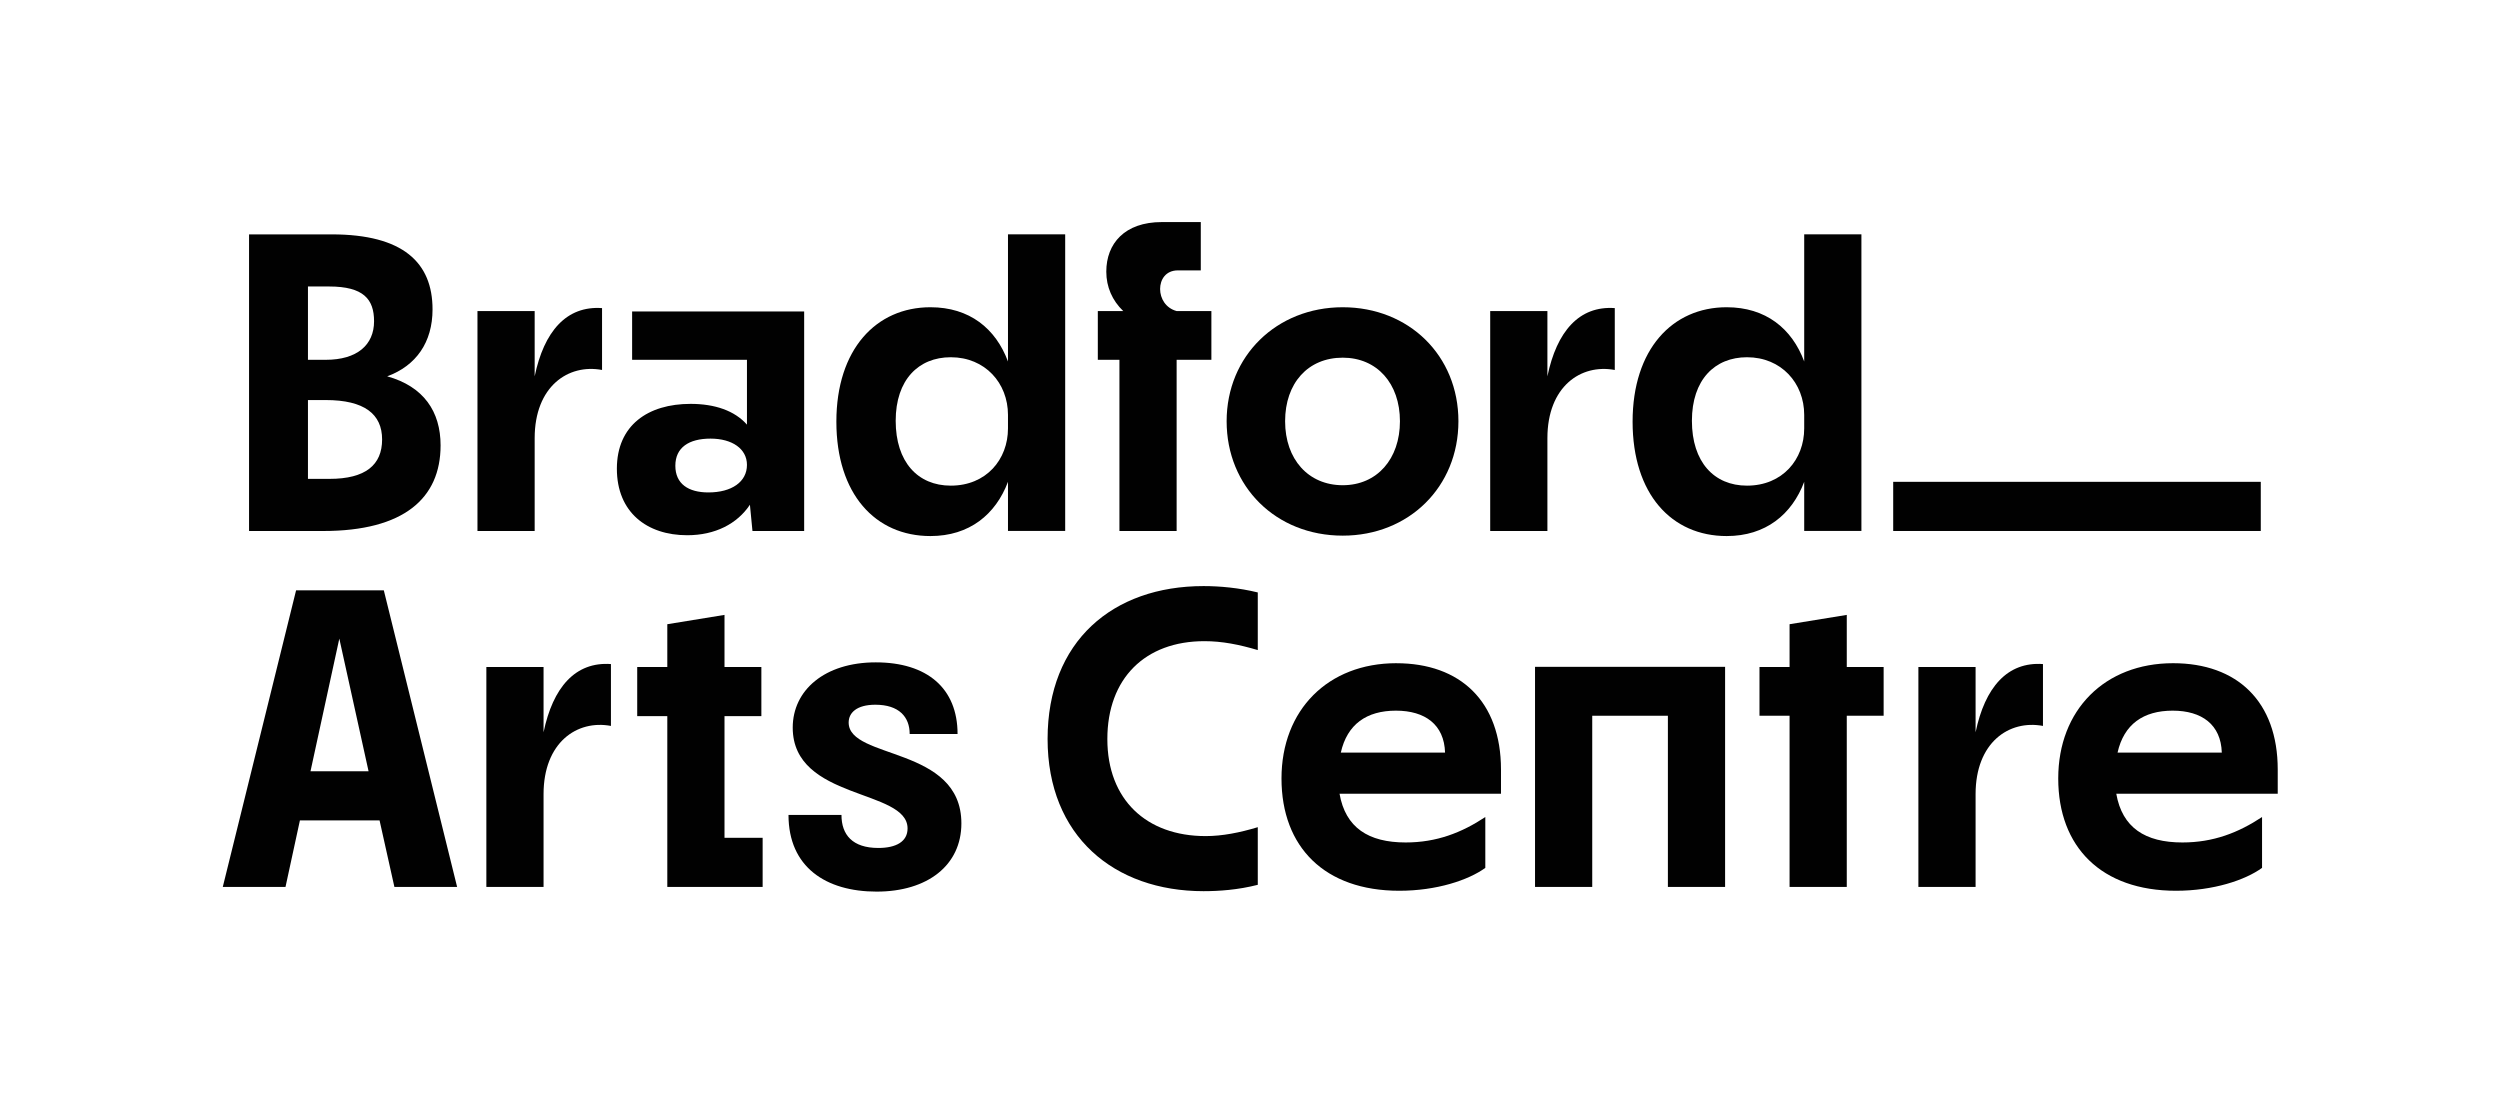
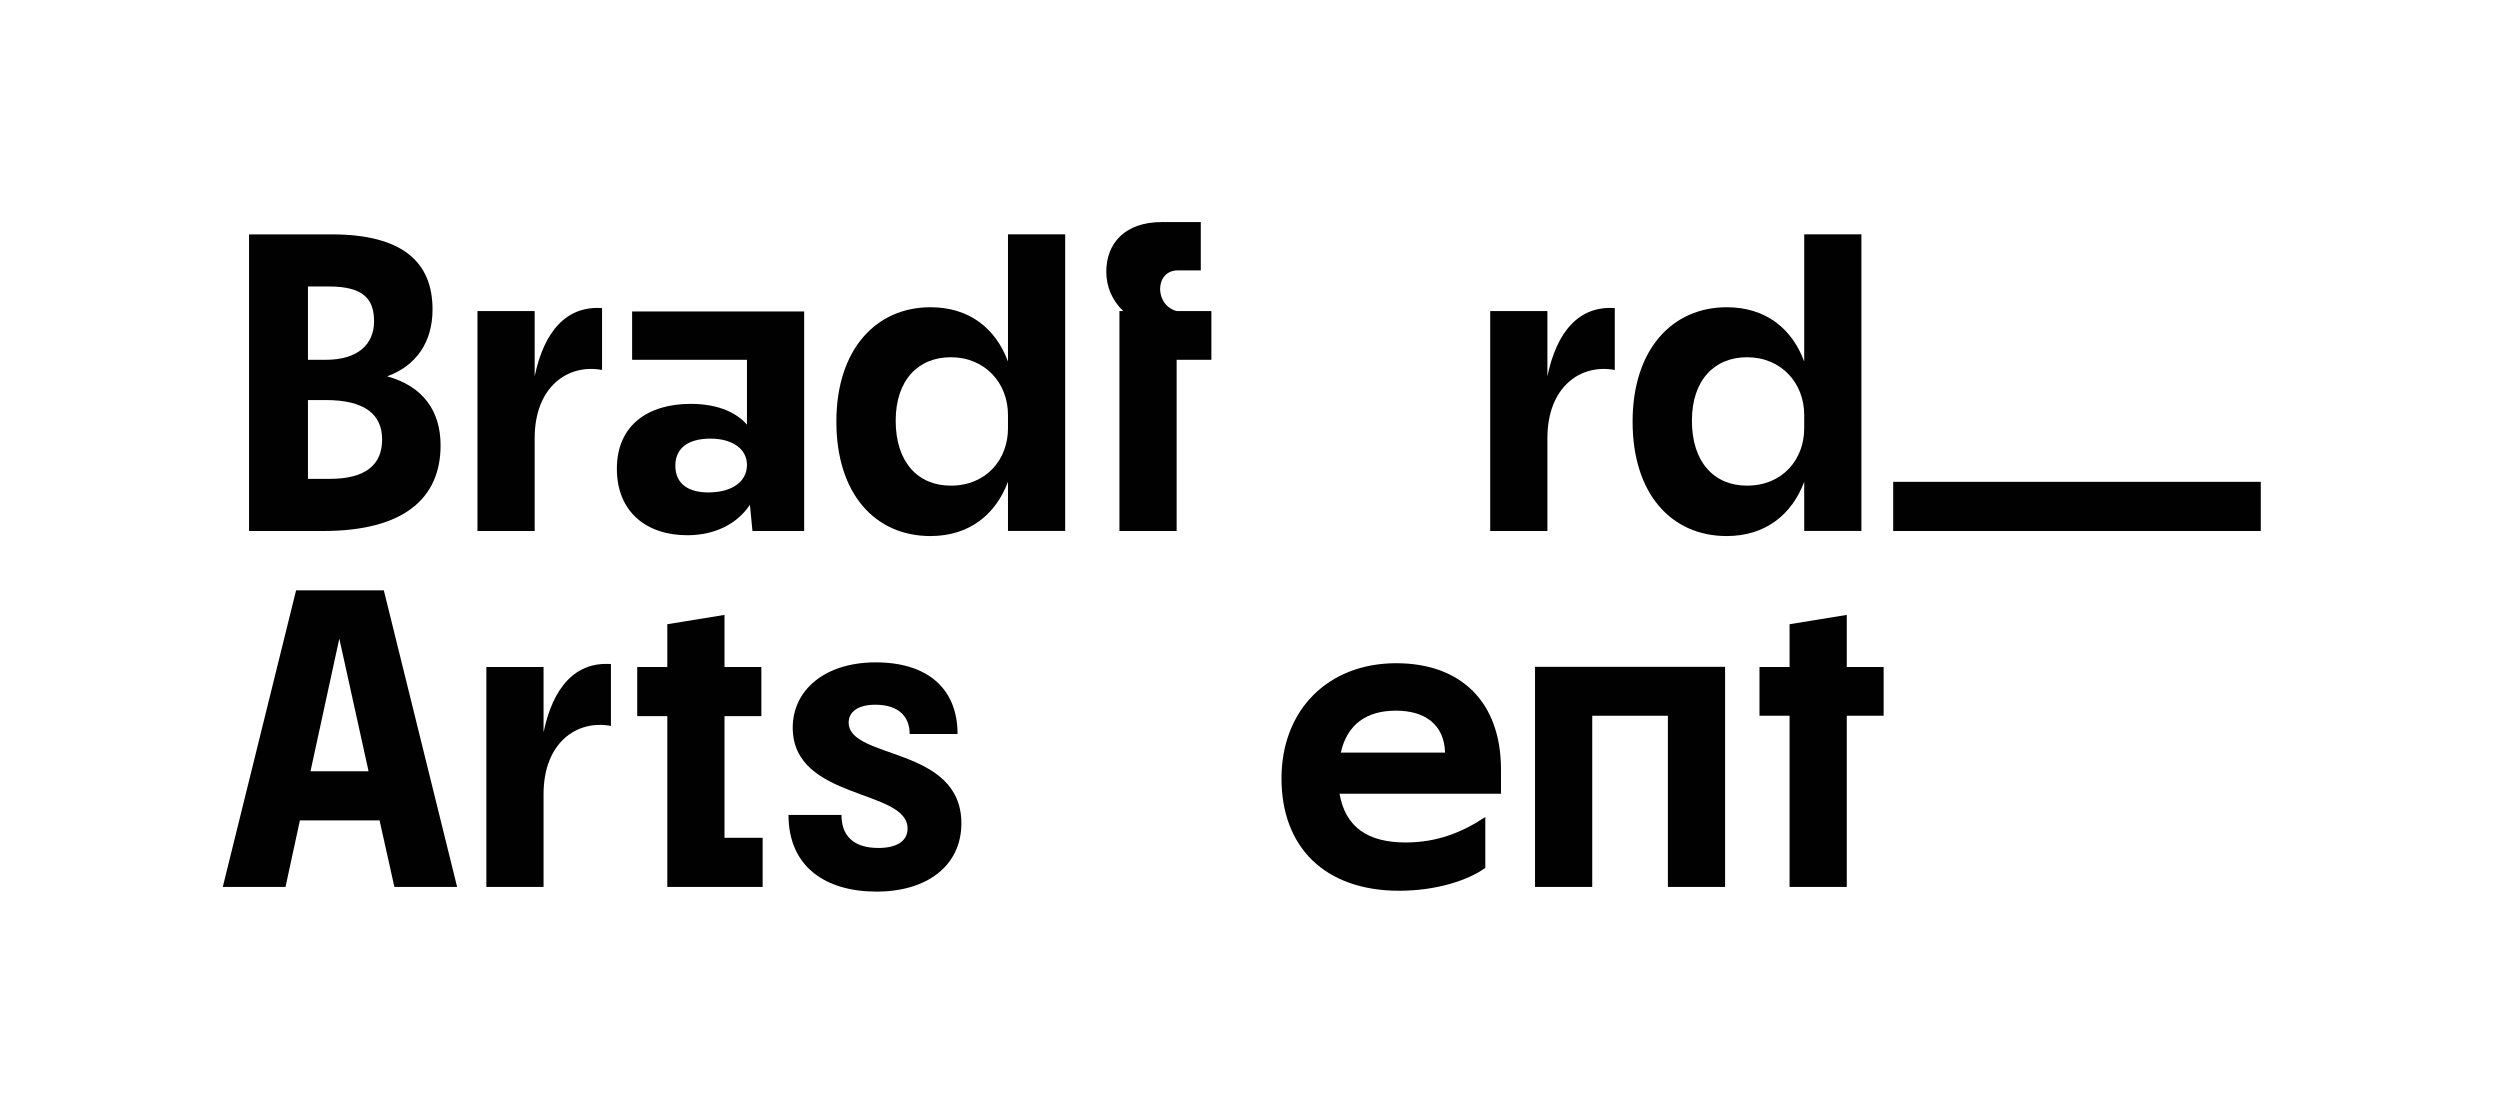
<svg xmlns="http://www.w3.org/2000/svg" id="Layer_1" viewBox="0 0 1867 832">
  <defs>
    <style>.cls-1{fill:#010101;}</style>
  </defs>
  <path class="cls-1" d="M329.03,332.62c0-25.32-12.66-43.99-39.87-51.58,21.52-7.91,33.86-25.32,33.86-50,0-34.81-21.84-56.01-75.32-56.01h-61.71v221.52h55.38c60.13,0,87.66-24.37,87.66-63.92ZM245.81,213.95c25.63,0,33.54,9.49,33.54,25.95,0,17.72-12.66,28.8-36.08,28.8h-13.29v-54.75h15.82ZM229.98,298.76h13.29c28.8,0,42.09,10.44,42.09,29.43s-12.34,29.43-39.24,29.43h-16.14v-58.86Z" />
  <path class="cls-1" d="M399.29,327.24c0-38.61,25-55.7,50.32-50.95v-46.2c-26.58-1.9-43.35,17.4-50.32,50.95v-48.73h-42.72v164.24h42.72v-69.3Z" />
  <path class="cls-1" d="M560.04,376.92l1.9,19.62h38.61v-163.92h-128.48v36.08h85.76v48.42c-9.18-10.44-24.05-15.51-42.09-15.51-31.65,0-55.06,15.82-55.06,48.42s22.47,49.68,52.53,49.68c20.89,0,37.34-8.54,46.84-22.78ZM504.35,347.81c0-13.61,10.13-20.25,26.27-20.25s27.21,7.59,27.21,19.62c0,12.66-11.39,20.57-28.8,20.57-14.87,0-24.68-6.33-24.68-19.94Z" />
  <path class="cls-1" d="M752.76,269.96c-9.18-24.68-28.8-40.51-57.91-40.51-40.51,0-70.25,31.33-70.25,85.44s29.11,85.44,70.25,85.44c29.11,0,48.73-16.14,57.91-40.51v36.71h42.72v-221.52h-42.72v94.94ZM752.76,319.96c0,23.1-16.14,42.72-42.72,42.72-24.68,0-41.14-17.72-41.14-48.42s17.09-47.47,41.14-47.47c25.63,0,42.72,19.3,42.72,43.04v10.13Z" />
-   <path class="cls-1" d="M835.99,396.54h42.72v-127.85h25.95v-36.39h-25.95c-8.23-2.22-12.34-9.49-12.34-16.46s4.11-13.92,13.29-13.92h17.09v-36.08h-29.11c-27.85,0-41.46,16.14-41.46,37.03,0,11.39,4.43,21.52,12.66,29.43h-18.99v36.39h16.14v127.85Z" />
-   <path class="cls-1" d="M1002.76,400.02c49.37,0,86.39-36.39,86.39-85.44s-37.02-85.13-86.39-85.13-86.71,36.39-86.71,85.13,36.71,85.44,86.71,85.44ZM1002.76,267.11c25.63,0,42.72,19.3,42.72,47.47s-17.09,47.78-42.72,47.78-43.04-19.3-43.04-47.78,17.09-47.47,43.04-47.47Z" />
+   <path class="cls-1" d="M835.99,396.54h42.72v-127.85h25.95v-36.39h-25.95c-8.23-2.22-12.34-9.49-12.34-16.46s4.11-13.92,13.29-13.92h17.09v-36.08h-29.11c-27.85,0-41.46,16.14-41.46,37.03,0,11.39,4.43,21.52,12.66,29.43h-18.99h16.14v127.85Z" />
  <path class="cls-1" d="M1205.92,276.29v-46.2c-26.58-1.9-43.35,17.4-50.32,50.95v-48.73h-42.72v164.24h42.72v-69.3c0-38.61,25-55.7,50.32-50.95Z" />
  <path class="cls-1" d="M1390.1,396.54v-221.52h-42.72v94.94c-9.18-24.68-28.8-40.51-57.91-40.51-40.51,0-70.25,31.33-70.25,85.44s29.11,85.44,70.25,85.44c29.11,0,48.73-16.14,57.91-40.51v36.71h42.72ZM1304.66,362.68c-24.68,0-41.14-17.72-41.14-48.42s17.09-47.47,41.14-47.47c25.63,0,42.72,19.3,42.72,43.04v10.13c0,23.1-16.14,42.72-42.72,42.72Z" />
  <path class="cls-1" d="M221.12,440.85l-54.75,221.52h46.84l10.76-49.68h59.49l11.08,49.68h46.84l-54.75-221.52h-65.51ZM231.88,575.97l21.52-99.05,21.84,99.05h-43.35Z" />
  <path class="cls-1" d="M405.93,546.86v-48.73h-42.72v164.24h42.72v-69.3c0-38.61,25-55.7,50.32-50.95v-46.2c-26.58-1.9-43.35,17.4-50.32,50.95Z" />
  <polygon class="cls-1" points="541.06 534.83 568.59 534.83 568.59 498.13 541.06 498.13 541.06 459.2 498.34 466.16 498.34 498.13 475.87 498.13 475.87 534.83 498.34 534.83 498.34 662.36 569.54 662.36 569.54 625.66 541.06 625.66 541.06 534.83" />
  <path class="cls-1" d="M633.78,539.58c0-7.28,6.01-13.29,19.94-13.29,17.72,0,25.63,9.18,25.63,21.84h35.76c0-34.18-22.78-53.48-61.08-53.48s-62.02,20.89-62.02,48.73c0,54.43,85.76,45.57,85.76,75.32,0,9.81-8.54,14.56-21.83,14.56-19.3,0-27.53-9.81-27.53-24.68h-39.56c0,38.92,27.85,57.28,65.82,57.28s63.29-19.62,63.29-50.95c0-57.91-84.18-47.47-84.18-75.32Z" />
-   <path class="cls-1" d="M782.34,551.92c0,72.47,49.68,113.61,116.46,113.61,11.39,0,25.63-.95,40.51-4.75v-43.04c-13.61,4.11-26.58,6.65-38.92,6.65-44.3,0-73.42-27.21-73.42-72.47s28.16-73.1,72.47-73.1c13.29,0,25.95,2.53,39.87,6.65v-43.04c-14.24-3.48-28.48-4.75-40.51-4.75-67.72,0-116.46,41.14-116.46,114.24Z" />
  <path class="cls-1" d="M1042.78,495.28c-50.95,0-85.76,34.81-85.76,86.08s32.28,83.86,87.97,83.86c27.85,0,51.58-7.91,64.24-17.09v-37.97c-17.72,11.71-36.39,18.99-59.49,18.99-27.85,0-44.94-11.08-49.37-36.39h120.57v-18.04c0-50.95-30.38-79.43-78.16-79.43ZM1001.32,562.05c4.75-21.2,19.3-31.33,41.14-31.33s36.08,10.44,36.71,31.33h-77.85Z" />
  <polygon class="cls-1" points="1379.17 459.2 1336.45 466.16 1336.45 498.13 1313.98 498.13 1313.98 534.52 1336.45 534.52 1336.45 662.36 1379.17 662.36 1379.17 534.52 1406.7 534.52 1406.7 498.13 1379.17 498.13 1379.17 459.2" />
-   <path class="cls-1" d="M1475.37,546.86v-48.73h-42.72v164.24h42.72v-69.3c0-38.61,25-55.7,50.32-50.95v-46.2c-26.58-1.9-43.35,17.4-50.32,50.95Z" />
-   <path class="cls-1" d="M1701.01,574.71c0-50.95-30.38-79.43-78.16-79.43-50.95,0-85.76,34.81-85.76,86.08s32.28,83.86,87.97,83.86c27.85,0,51.58-7.91,64.24-17.09v-37.97c-17.72,11.71-36.39,18.99-59.49,18.99-27.85,0-44.94-11.08-49.37-36.39h120.57v-18.04ZM1581.39,562.05c4.75-21.2,19.3-31.33,41.14-31.33s36.08,10.44,36.71,31.33h-77.85Z" />
  <polygon class="cls-1" points="1245.58 497.99 1189.08 497.99 1172.68 497.99 1146.36 497.99 1146.36 662.36 1189.08 662.36 1189.08 534.52 1245.58 534.52 1245.58 662.36 1288.3 662.36 1288.3 497.99 1262.48 497.99 1245.58 497.99" />
  <rect class="cls-1" x="1413.84" y="359.83" width="274.51" height="36.71" />
</svg>